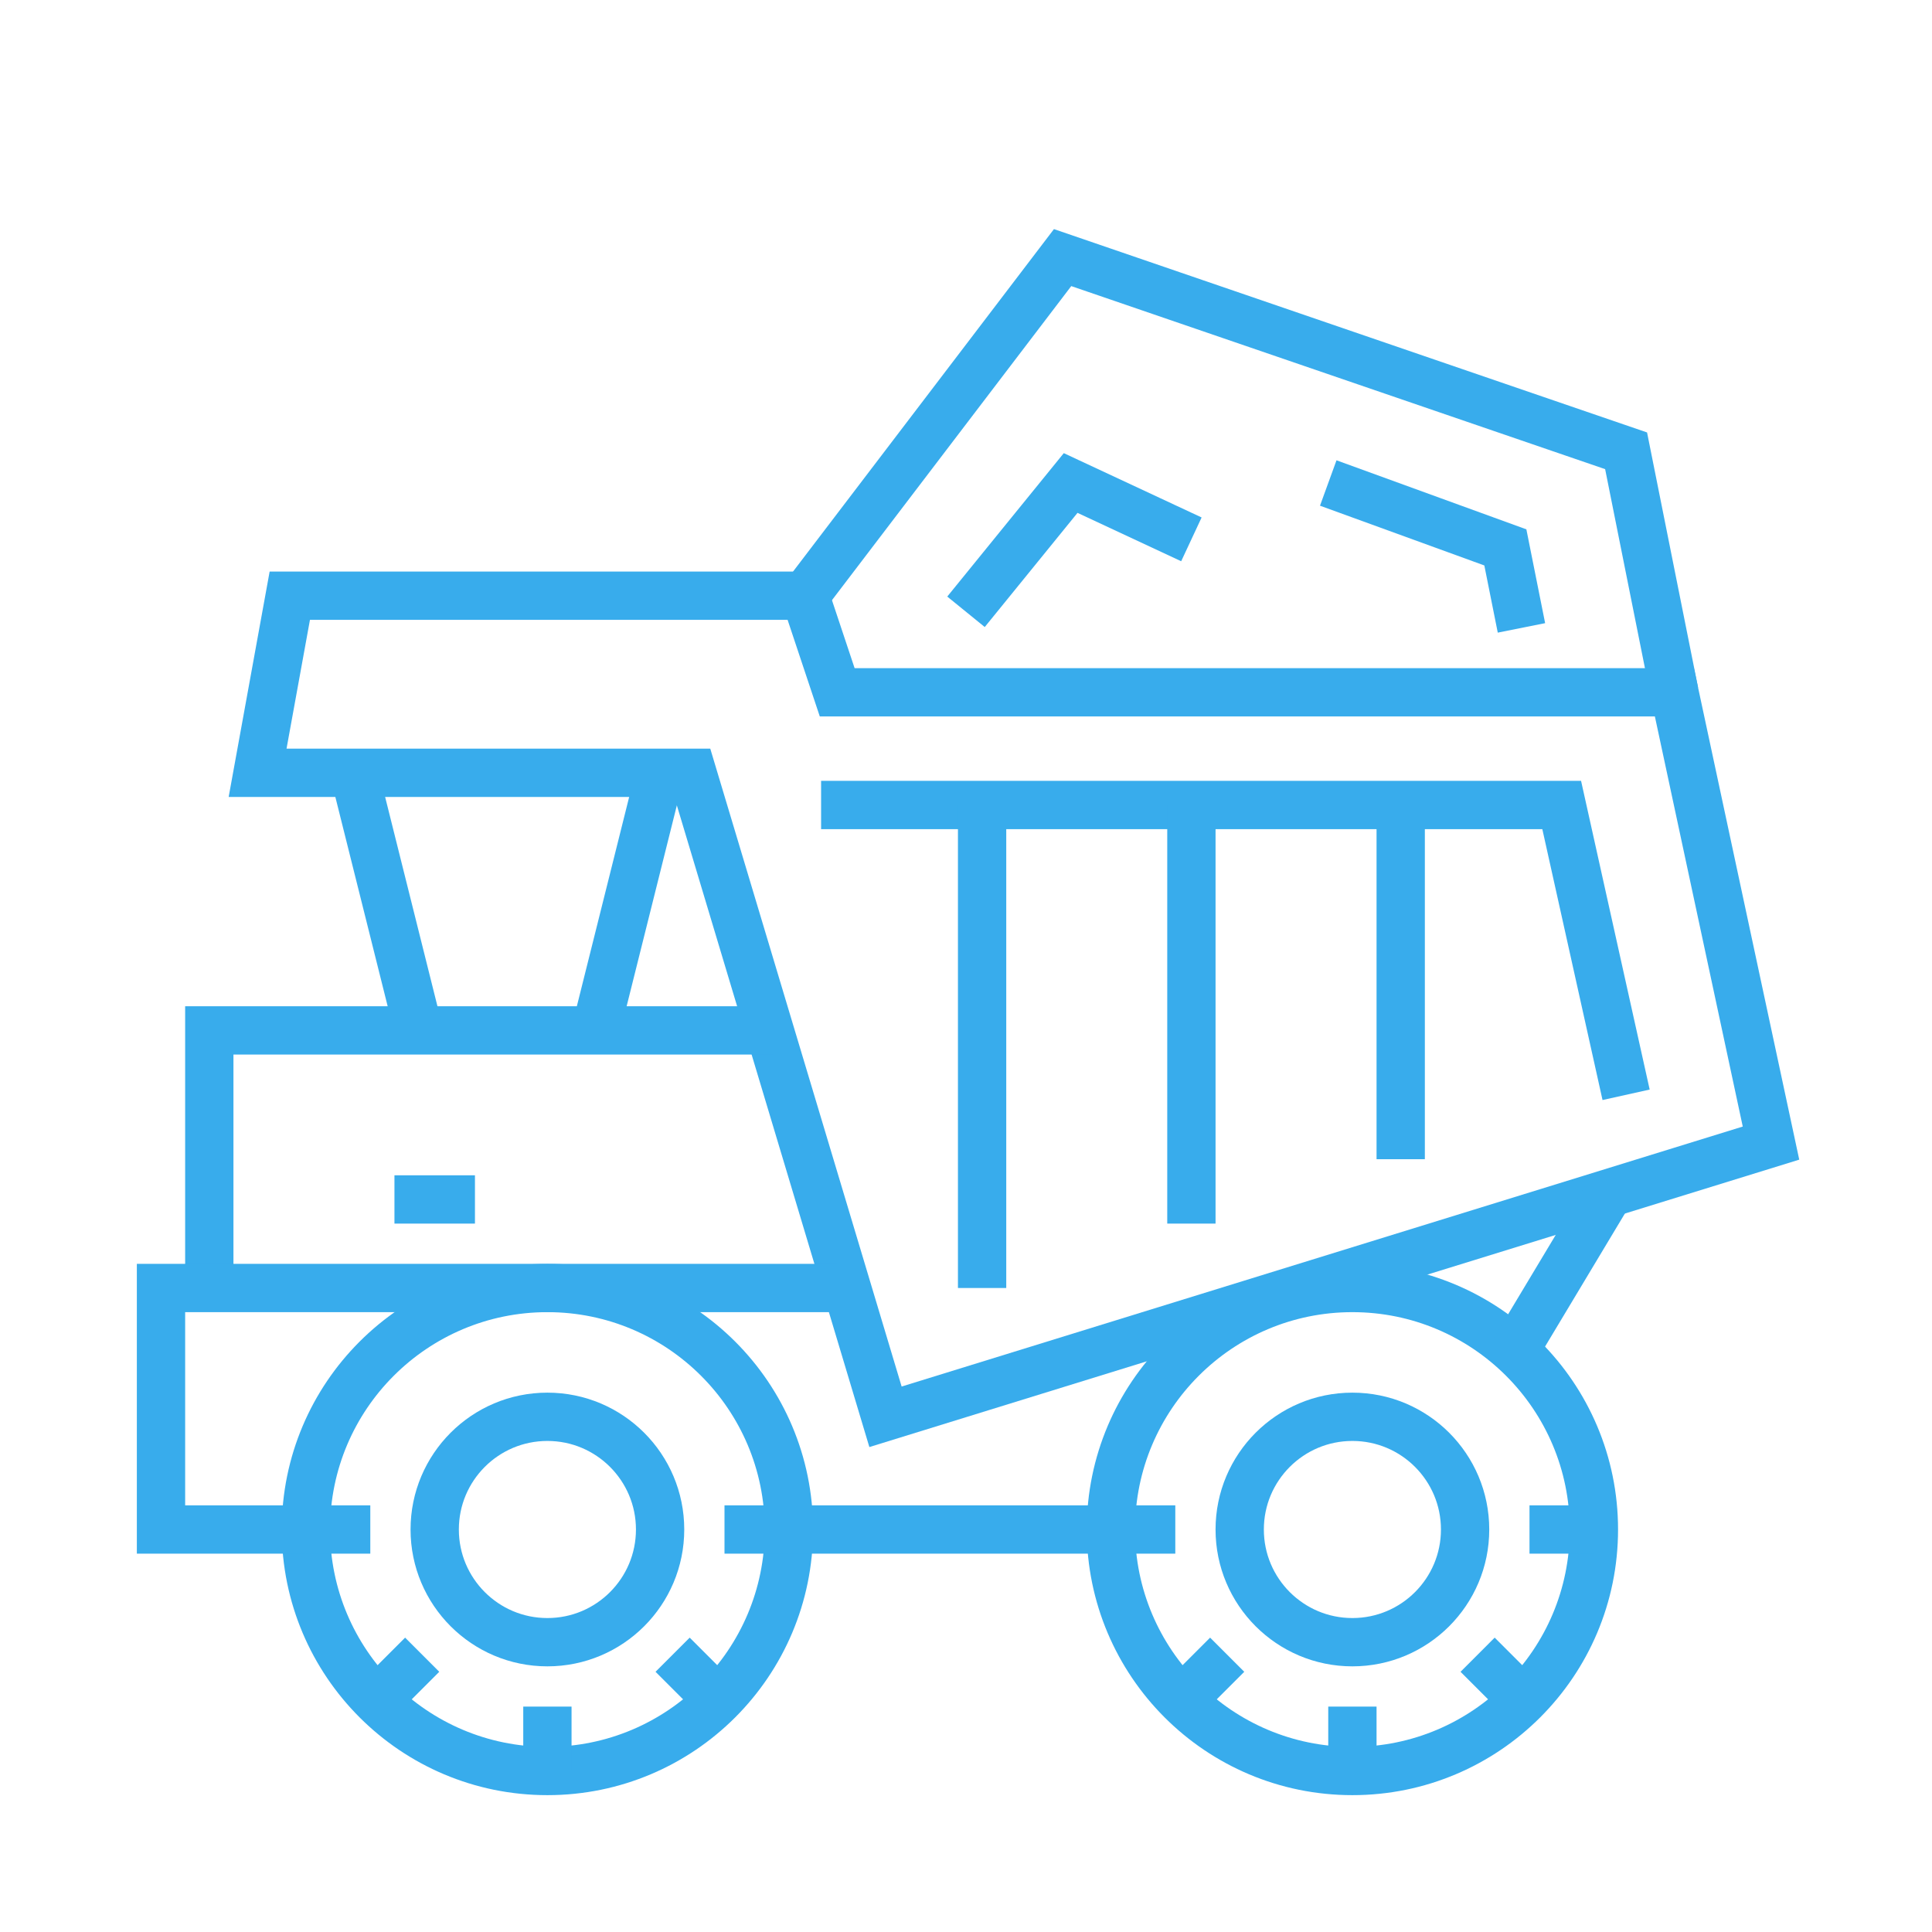
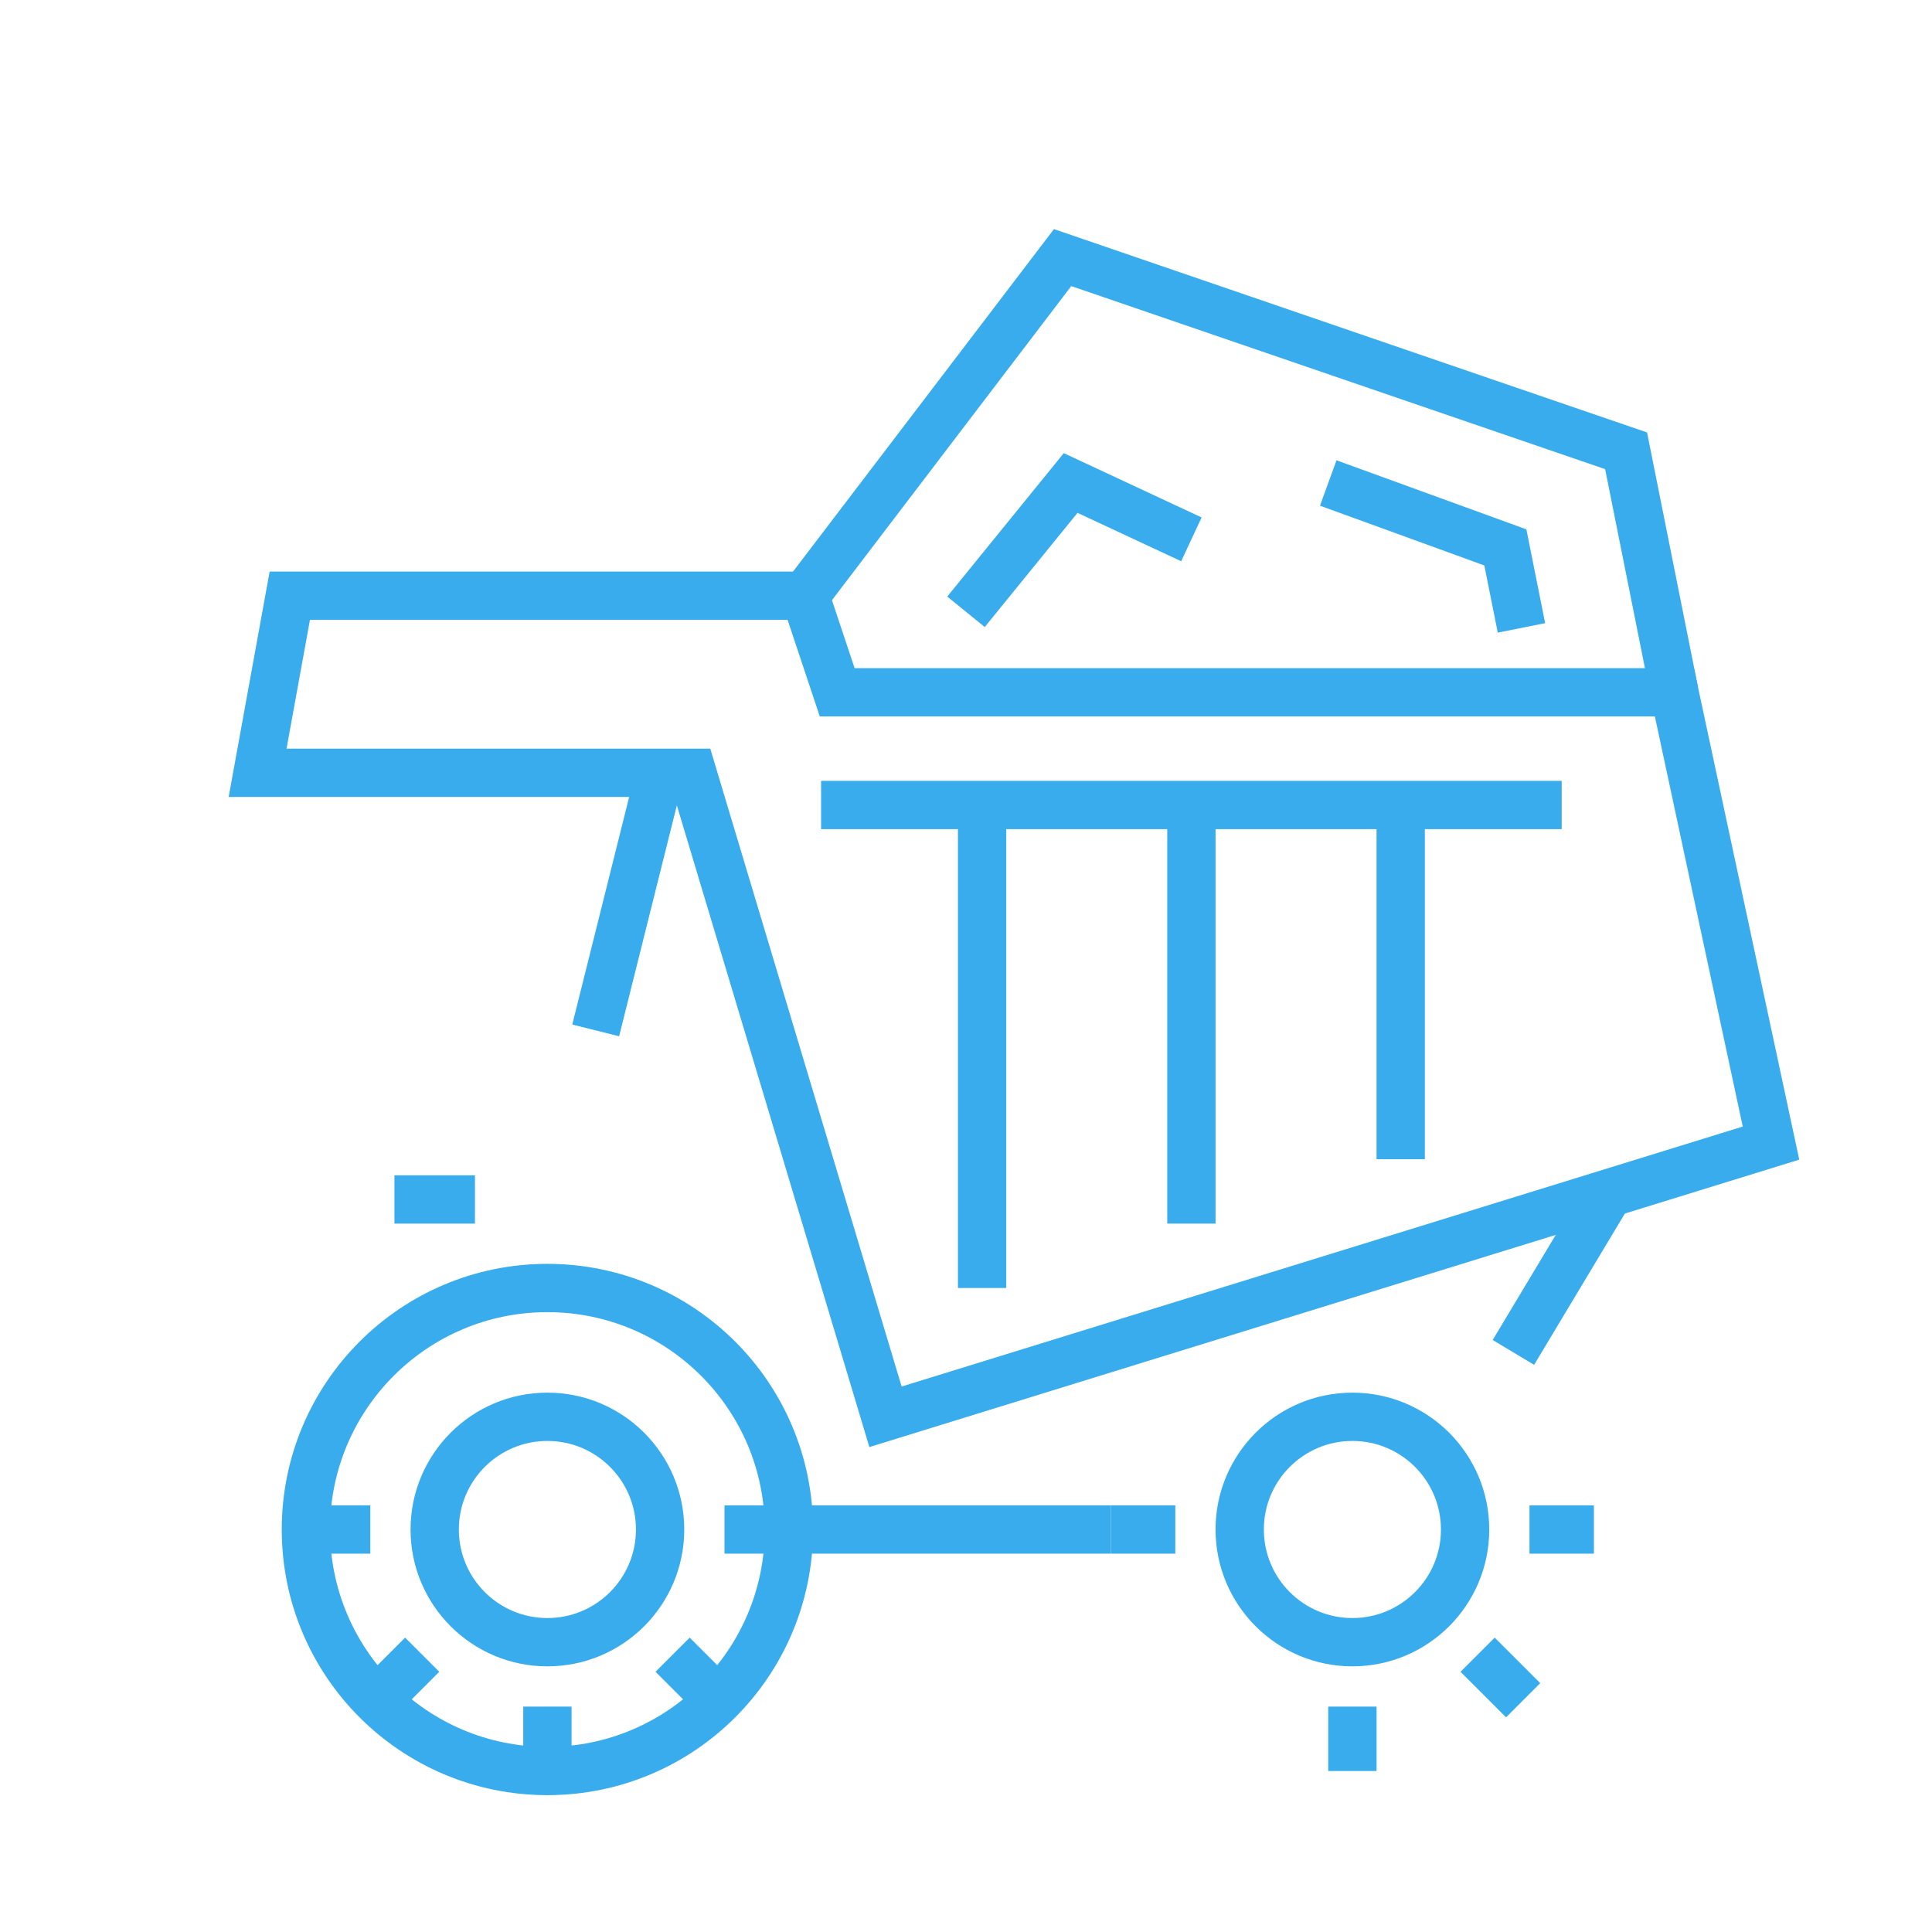
<svg xmlns="http://www.w3.org/2000/svg" width="120" height="120" viewBox="0 0 120 120" fill="none">
  <circle cx="34" cy="95" r="15" stroke="#38ACEC" stroke-width="3" />
  <circle cx="34" cy="95" r="7" stroke="#38ACEC" stroke-width="3" />
-   <circle cx="84" cy="95" r="15" stroke="#38ACEC" stroke-width="3" />
  <path d="M84 106L84 110" stroke="#38ACEC" stroke-width="3" />
  <path d="M99 95L95 95" stroke="#38ACEC" stroke-width="3" />
  <path d="M73 95L69 95" stroke="#38ACEC" stroke-width="3" />
-   <path d="M76.223 102.777L73.394 105.606" stroke="#38ACEC" stroke-width="3" />
  <path d="M94.606 105.605L91.777 102.777" stroke="#38ACEC" stroke-width="3" />
  <circle cx="84" cy="95" r="7" stroke="#38ACEC" stroke-width="3" />
  <path d="M18 37H50L52 43H104L110 71L55 88L43 48H16L18 37Z" stroke="#38ACEC" stroke-width="3" />
-   <path d="M51 50H97L101 68" stroke="#38ACEC" stroke-width="3" />
-   <path d="M48 64H13V80" stroke="#38ACEC" stroke-width="3" />
-   <path d="M52 80H10V95H19" stroke="#38ACEC" stroke-width="3" />
+   <path d="M51 50H97" stroke="#38ACEC" stroke-width="3" />
  <path d="M24.5 74.5H29.5" stroke="#38ACEC" stroke-width="3" />
  <path d="M34 106L34 110" stroke="#38ACEC" stroke-width="3" />
  <path d="M49 95L45 95" stroke="#38ACEC" stroke-width="3" />
  <path d="M23 95L19 95" stroke="#38ACEC" stroke-width="3" />
  <path d="M26.223 102.777L23.394 105.606" stroke="#38ACEC" stroke-width="3" />
  <path d="M44.605 105.605L41.777 102.777" stroke="#38ACEC" stroke-width="3" />
-   <path d="M22 48L26 64" stroke="#38ACEC" stroke-width="3" />
  <path d="M41 48L37 64" stroke="#38ACEC" stroke-width="3" />
  <path d="M61 50V80" stroke="#38ACEC" stroke-width="3" />
  <path d="M74 50V76" stroke="#38ACEC" stroke-width="3" />
  <path d="M87 50V72" stroke="#38ACEC" stroke-width="3" />
  <path d="M69 95H49" stroke="#38ACEC" stroke-width="3" />
  <path d="M100 74L94 84" stroke="#38ACEC" stroke-width="3" />
  <path d="M50 37L66 16L101 28L104 43" stroke="#38ACEC" stroke-width="3" />
  <path d="M94.5 39L93.5 34L82.5 30M60 38L66.5 30L74 33.5" stroke="#38ACEC" stroke-width="3" />
</svg>